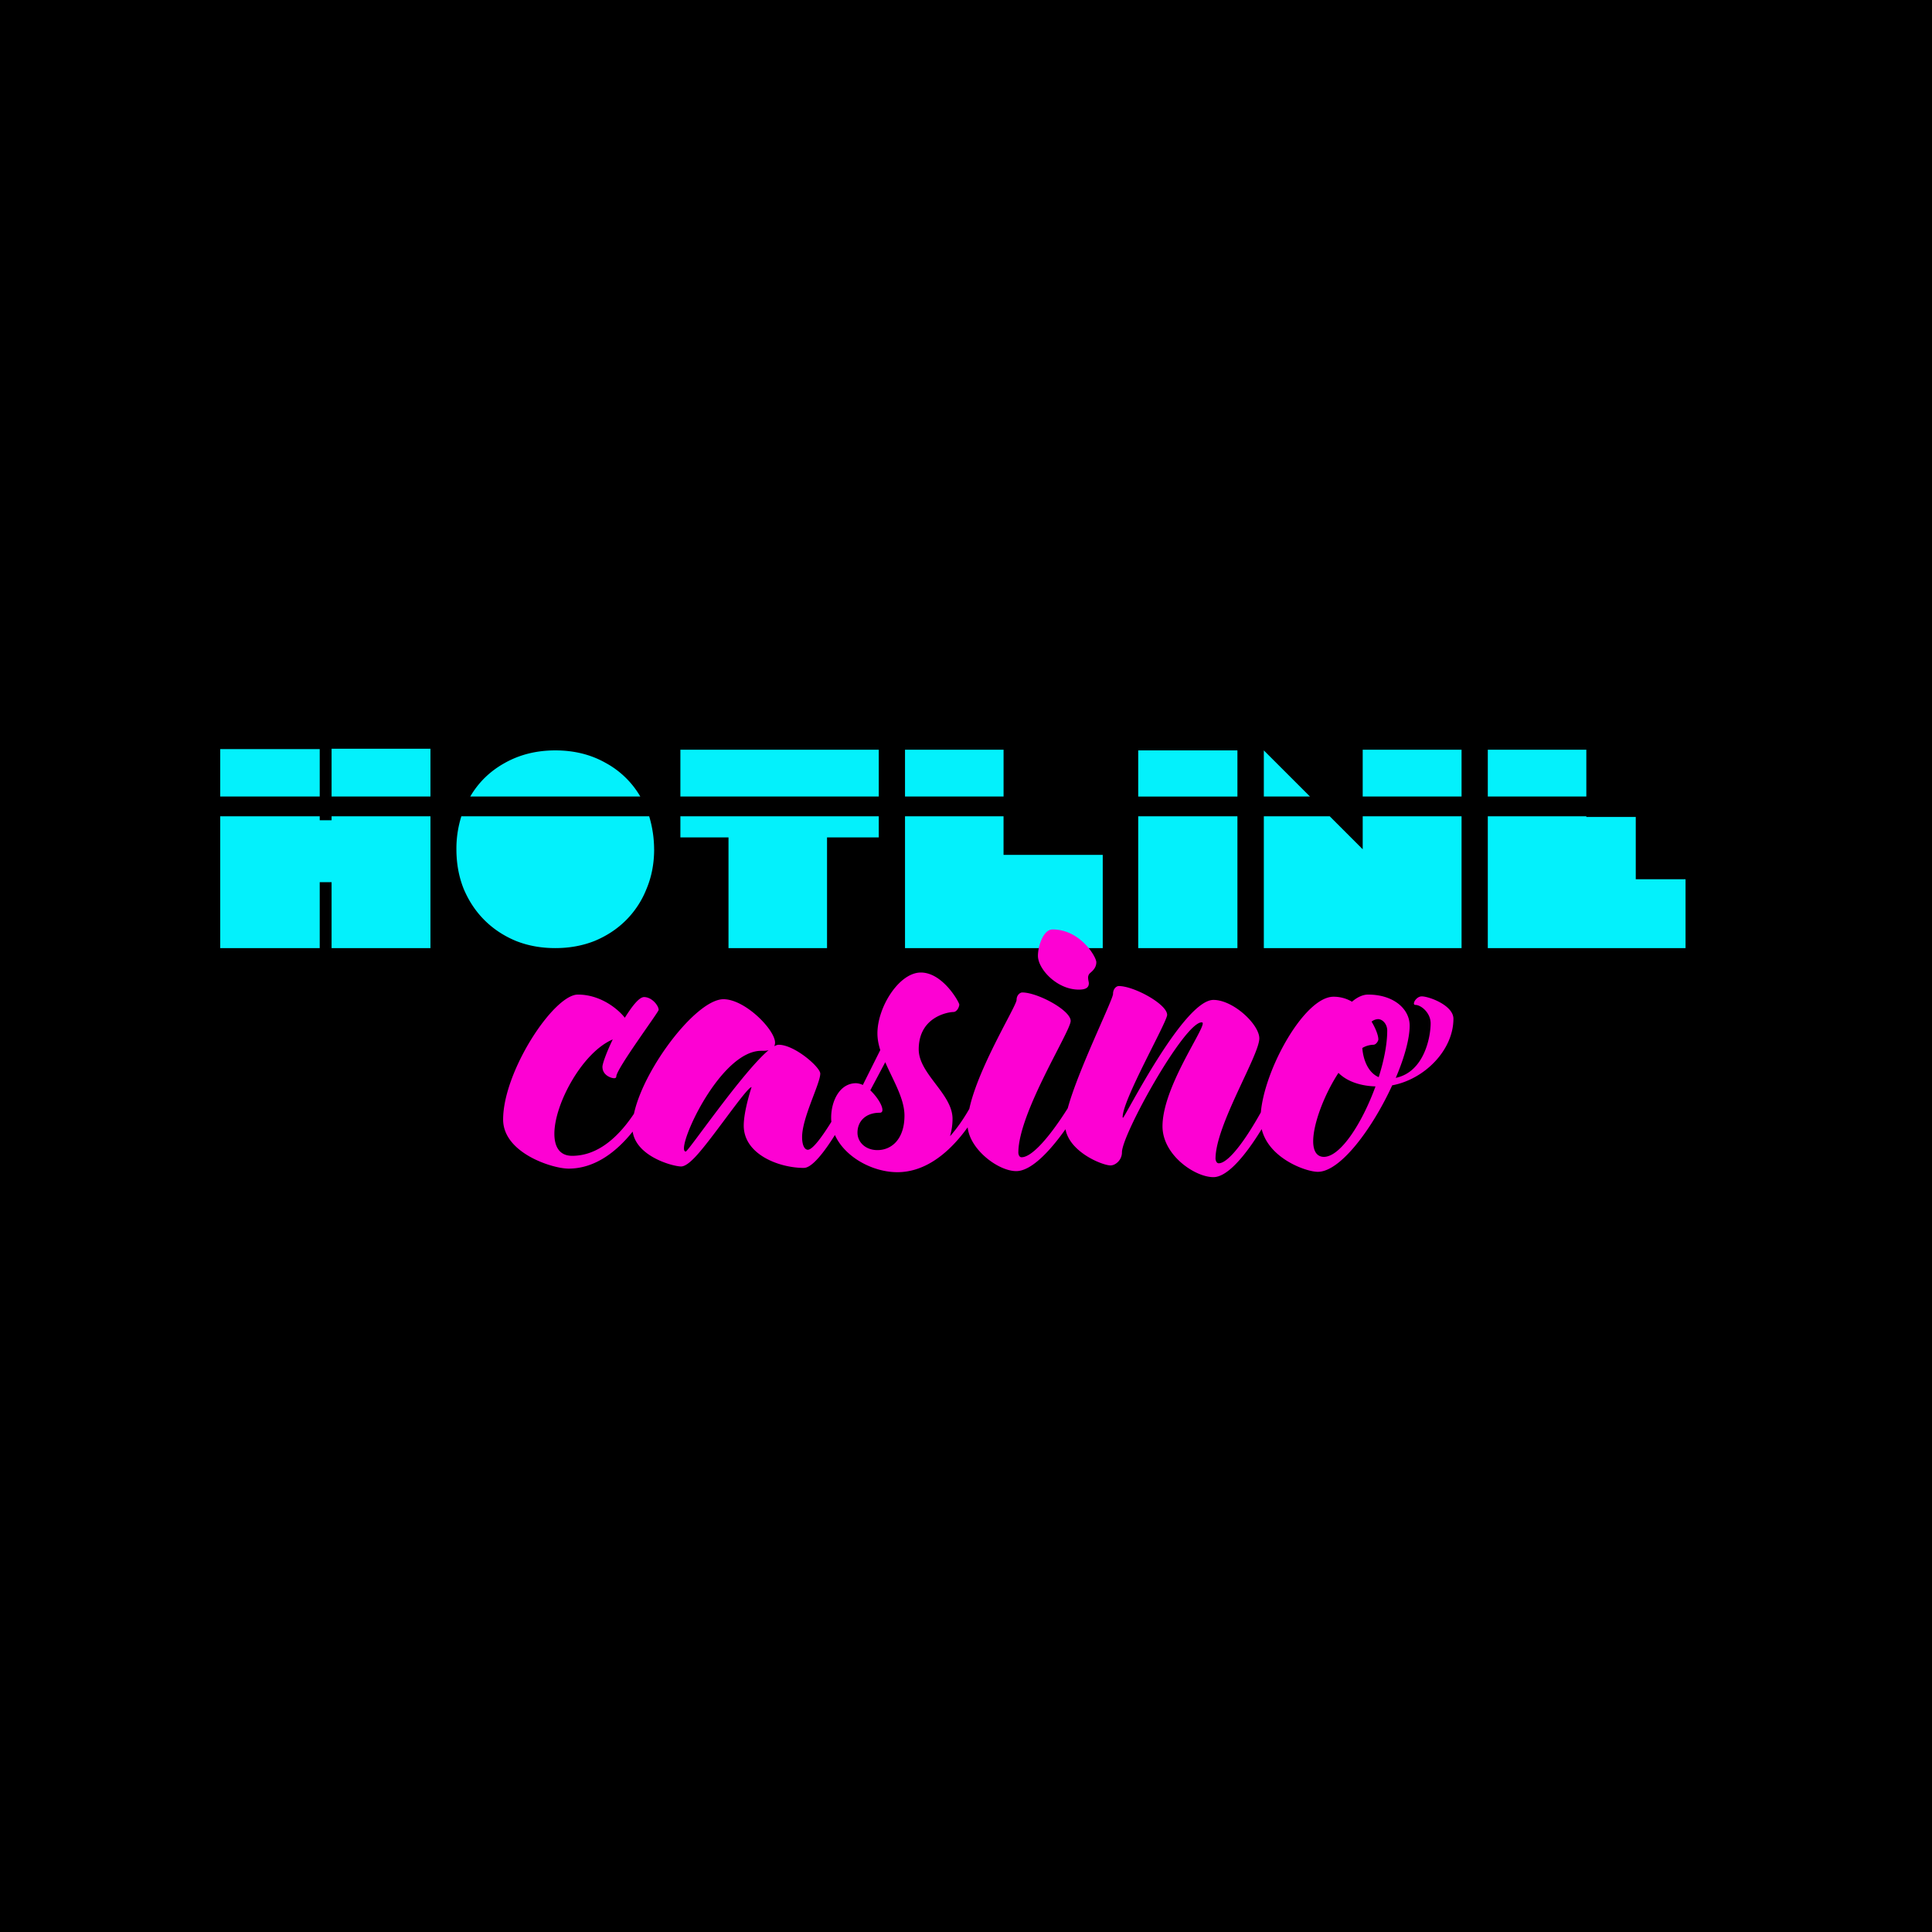
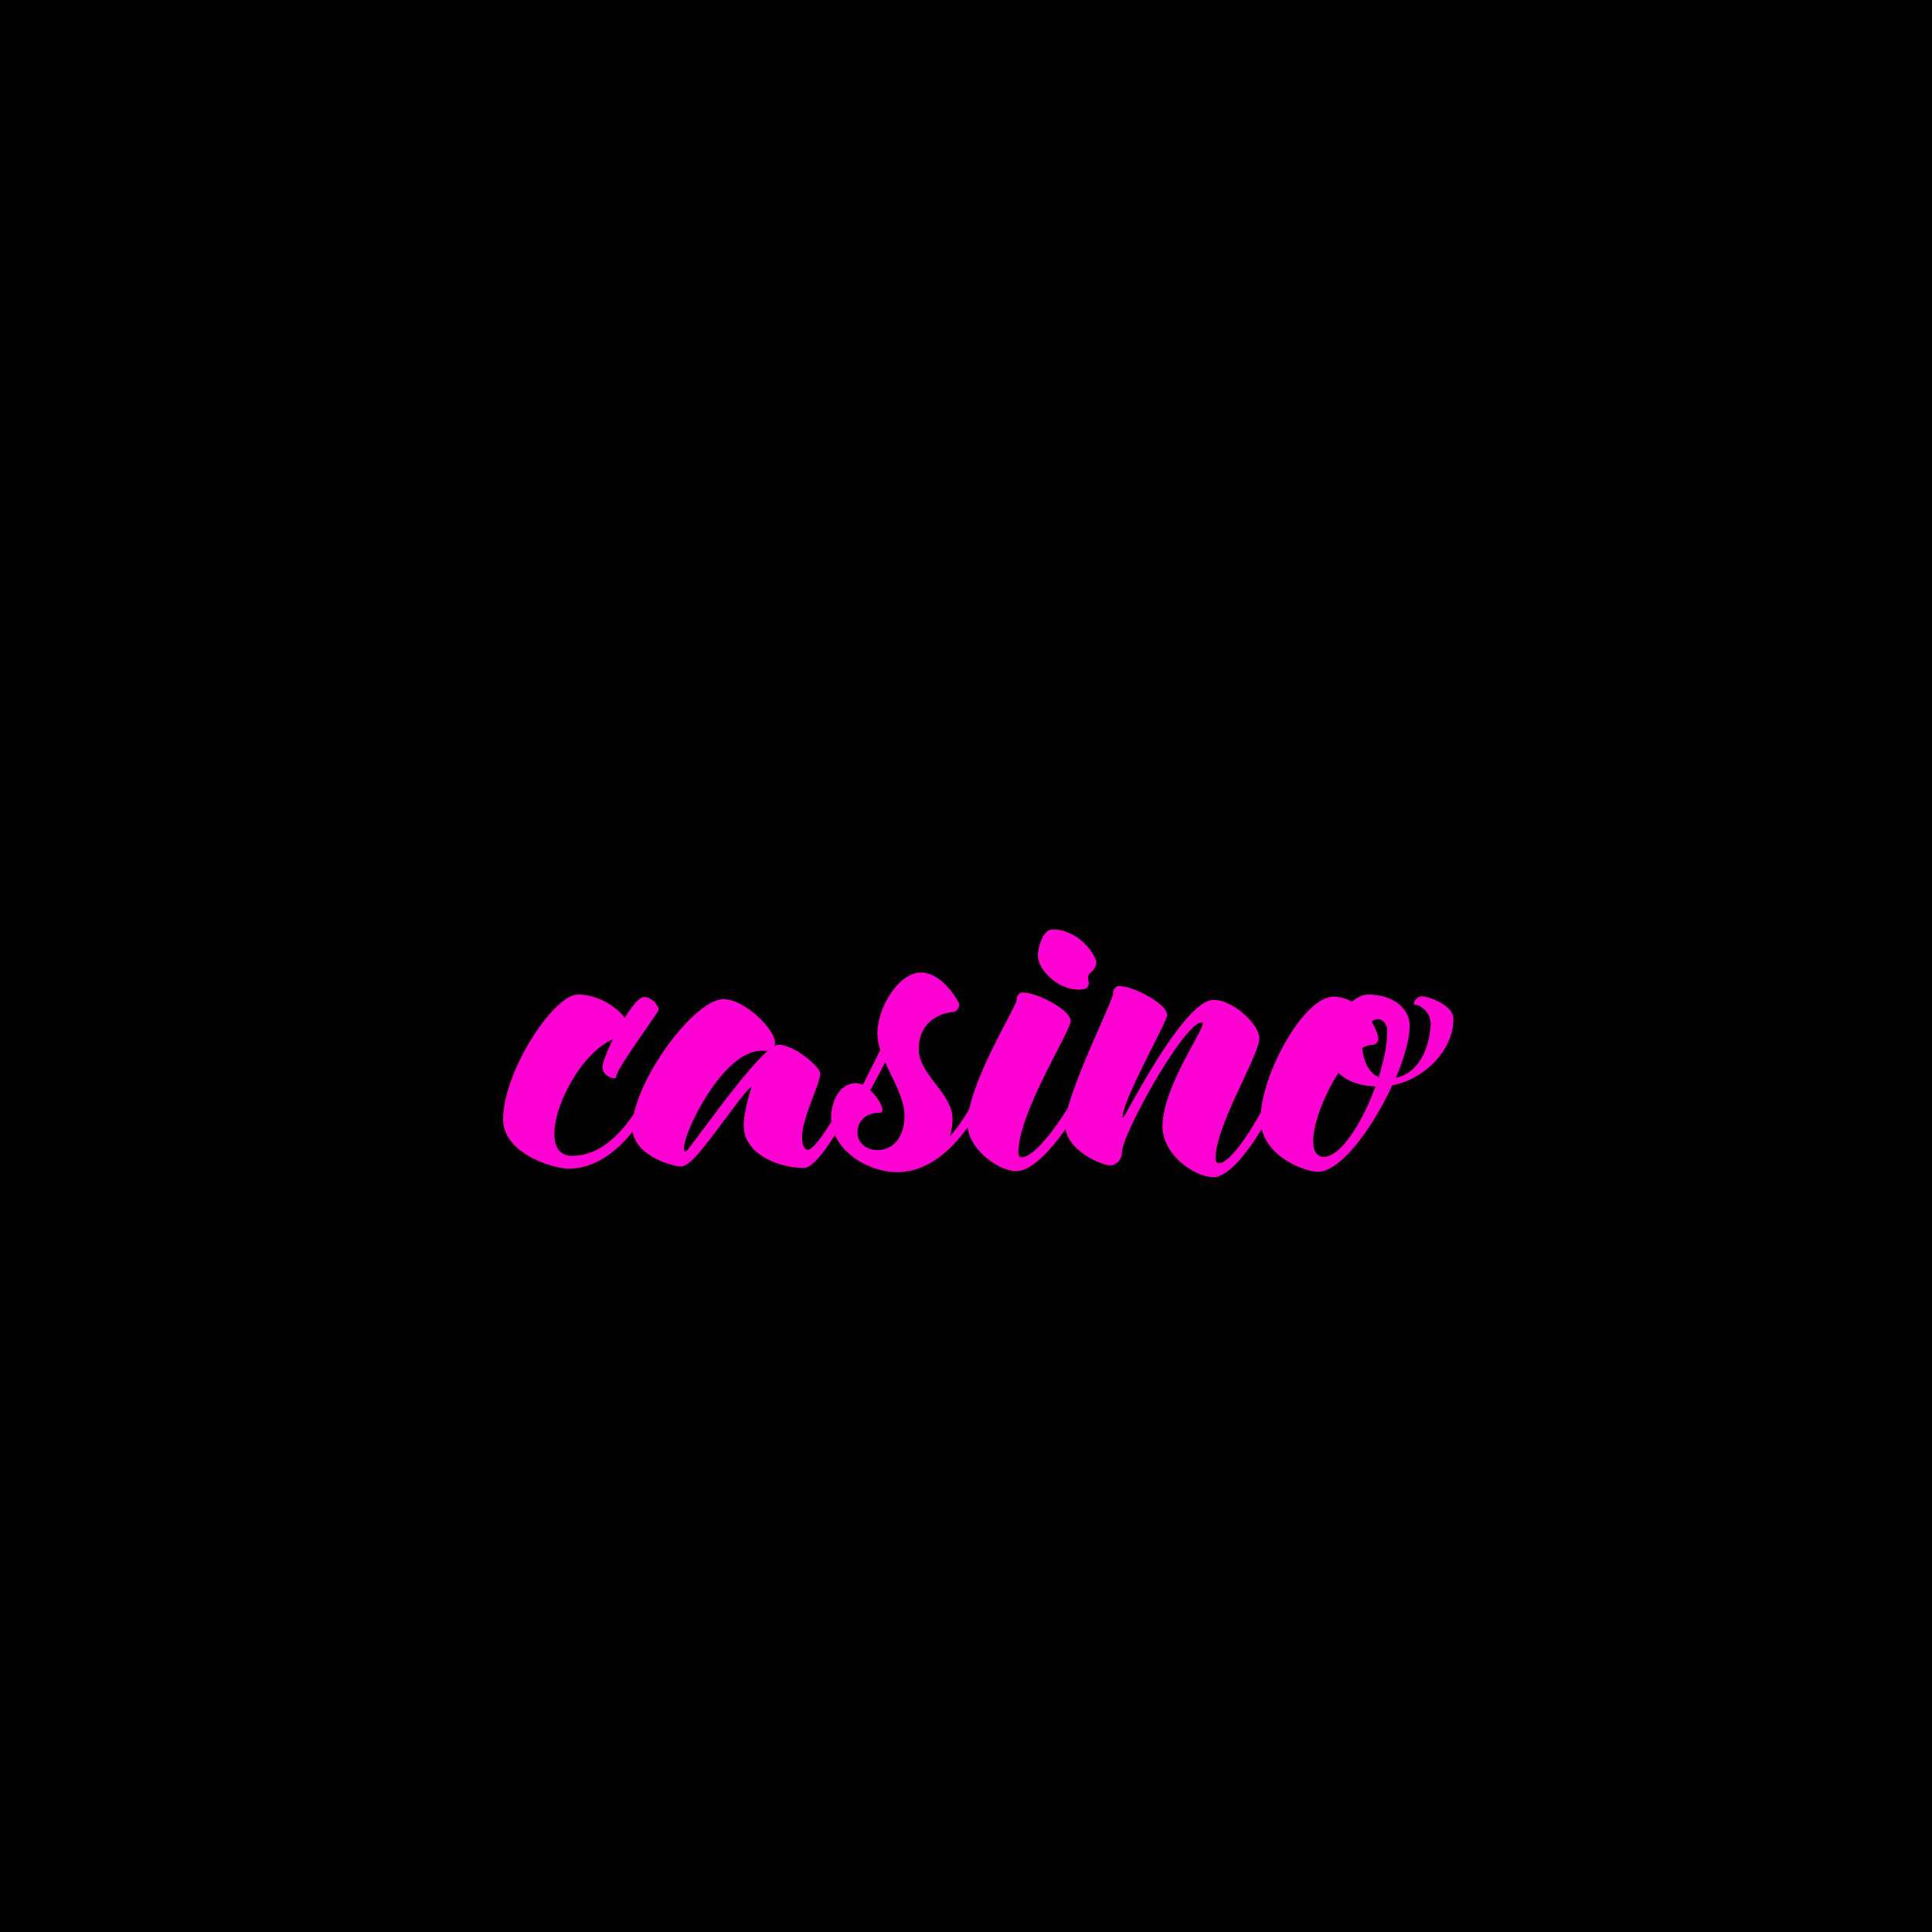
<svg xmlns="http://www.w3.org/2000/svg" width="72" height="72" fill="none" viewBox="0 0 72 72">
  <path fill="#FCF6D5" d="M0 0h72v72H0z" />
  <path fill="#000" d="M0 0h72v72H0z" />
  <g>
-     <path fill="#03F1FC" d="M16.042 35.333v-4.912h-3.685v.148h-.442v-.148H8.207v4.912h3.708v-2.456h.442v2.456h3.685zm0-7.43h-3.685v1.781h3.685v-1.78zm-7.835 1.781h3.708v-1.768H8.207v1.768zm16.17 1.965a4.318 4.318 0 00-.184-1.228h-7a4.016 4.016 0 00-.184 1.228c0 .532.09 1.024.27 1.474.189.45.447.839.774 1.166.328.328.717.586 1.167.774.45.18.941.27 1.474.27.532 0 1.023-.09 1.473-.27.45-.188.84-.446 1.167-.774a3.43 3.43 0 00.761-1.166c.189-.45.283-.942.283-1.474zm-3.683-3.684c-.696 0-1.323.155-1.88.467-.548.303-.978.72-1.289 1.252h6.337a3.328 3.328 0 00-1.29-1.252c-.548-.311-1.174-.467-1.878-.467zm6.455 3.242v4.126h3.672v-4.126h1.928v-.786h-7.393v.786h1.793zm5.6-3.267h-7.393v1.744h7.393V27.94zm4.65 3.918v-1.437h-3.672v4.912h7.369v-3.475h-3.697zm0-3.918h-3.672v1.744H37.4V27.94zm8.716 7.393v-4.912h-3.697v4.912h3.697zm-3.697-7.368v1.72h3.697v-1.72h-3.697zm4.681 7.368h7.369v-4.912h-3.684v1.228l-1.228-1.228h-2.457v4.912zm3.685-5.649h3.684V27.94h-3.684v1.744zm-3.685 0h1.72l-1.72-1.719v1.72zm8.348 5.65h7.368v-2.567H60.96v-2.321h-1.842v-.025h-3.672v4.912zm3.671-7.394h-3.672v1.744h3.672V27.94z" />
    <path fill="#FD01D3" d="M21.323 43.074c-.477 0-.663-.345-.663-.823 0-1.114 1.048-3.037 2.175-3.514-.225.464-.384.901-.384 1.02 0 .32.331.425.437.425.053 0 .08-.026.08-.066 0-.279 1.578-2.4 1.578-2.48 0-.16-.252-.478-.544-.478-.185 0-.45.345-.716.77-.332-.412-.981-.863-1.75-.863-.902 0-2.786 2.865-2.786 4.656 0 1.246 1.83 1.83 2.44 1.83 2.016 0 3.184-2.653 3.21-2.719a.583.583 0 00.04-.186c0-.132-.066-.199-.133-.199-.04 0-.066.014-.092.053-.253.412-1.207 2.574-2.892 2.574zm8.636.45c.61 0 1.803-2.36 1.857-2.48.04-.106-.12-.291-.226-.291 0 0-1.114 2.095-1.485 2.095-.08 0-.213-.093-.213-.477 0-.717.677-1.99.677-2.361 0-.239-.955-1.075-1.552-1.075-.053 0-.106.027-.16.053.014-.04.027-.08.027-.132 0-.478-1.114-1.618-1.923-1.618-1.114 0-3.395 3.143-3.395 4.775 0 1.06 1.512 1.458 1.817 1.458.12 0 .279-.106.464-.291.584-.57 1.976-2.666 2.162-2.666 0 0-.292.875-.292 1.432 0 1.075 1.313 1.579 2.242 1.579zm-1.592-4.363c.12 0 .212 0 .279-.027-.969.81-2.998 3.78-3.09 3.78-.04 0-.067-.04-.067-.119 0-.637 1.472-3.634 2.878-3.634zm4.624.424c.292.677.716 1.353.716 1.99 0 .875-.477 1.286-1.008 1.286-.438 0-.743-.291-.743-.65 0-.437.319-.742.823-.742.08 0 .106-.04.106-.106 0-.173-.2-.491-.451-.73l.557-1.048zm.45 4.099c1.87 0 3.038-2.295 3.25-2.72.027-.052.04-.079.04-.132 0-.12-.08-.292-.16-.292-.026 0-.039.014-.065.053l-.067.133c-.185.371-.517 1.035-1.034 1.618.053-.186.093-.398.093-.65 0-.928-1.26-1.671-1.26-2.586 0-1.234 1.127-1.393 1.286-1.393.146 0 .226-.199.226-.278 0-.08-.61-1.194-1.433-1.194-.809 0-1.618 1.287-1.618 2.268 0 .212.04.411.106.623l-.65 1.3a.648.648 0 00-.252-.066c-.61 0-.928.663-.928 1.286 0 1.168 1.326 2.03 2.467 2.03zm4.51-.73c0-1.485 1.95-4.523 1.95-4.907 0-.398-1.233-1.061-1.804-1.061-.079 0-.212.093-.212.278 0 .252-1.83 3.144-1.83 4.63 0 .888 1.127 1.75 1.817 1.75 1.207 0 3.064-3.435 3.342-4.31.014-.04.027-.08.027-.12 0-.146-.093-.305-.16-.305-.026 0-.039.026-.066.066-.703 1.685-2.241 4.152-2.944 4.152-.106 0-.12-.146-.12-.173zm1.274-8.316c-.345 0-.544.624-.544.982 0 .49.703 1.26 1.525 1.26.305 0 .372-.106.372-.24 0-.039-.027-.118-.027-.198a.22.22 0 01.066-.172c.093-.08.24-.2.24-.412 0-.199-.598-1.22-1.632-1.22zm5.558 3.462c.026 0 .04.013.04.04 0 .318-1.5 2.414-1.5 3.833 0 1.074 1.208 1.896 1.897 1.896.929 0 2.229-2.52 2.388-2.851.013-.027.013-.053.013-.093 0-.146-.08-.292-.16-.292-.026 0-.052.013-.066.053-.862 1.711-1.604 2.666-1.976 2.666-.106 0-.12-.16-.12-.172 0-1.247 1.632-3.847 1.632-4.483 0-.518-.968-1.433-1.71-1.433-1.115 0-3.303 4.39-3.37 4.39-.013 0-.013-.013-.013-.026 0-.65 1.658-3.541 1.658-3.807 0-.398-1.233-1.074-1.804-1.074-.08 0-.212.093-.212.292 0 .252-1.79 3.82-1.79 4.854 0 .982 1.379 1.539 1.697 1.539.173 0 .425-.186.425-.491 0-.663 2.32-4.841 2.97-4.841zm4.913-.955c-1.128 0-2.72 2.958-2.72 4.562 0 1.353 1.645 1.963 2.136 1.963.849 0 2.042-1.631 2.772-3.223 1.207-.225 2.281-1.313 2.281-2.48 0-.504-.915-.835-1.18-.835-.16 0-.292.172-.292.265 0 .026.013.053.053.053.212 0 .57.292.57.69 0 .477-.225 1.803-1.3 2.029.319-.743.518-1.459.518-1.95 0-.61-.584-1.154-1.552-1.154-.186 0-.398.093-.597.266a1.34 1.34 0 00-.69-.186zm-.359 5.968c-.199 0-.398-.132-.398-.583 0-.65.412-1.738.942-2.547.358.358.902.491 1.38.504-.491 1.353-1.3 2.626-1.924 2.626zm1.844-4.178c.106 0 .186-.145.186-.199 0-.145-.093-.397-.252-.663a.42.42 0 01.238-.093c.173 0 .345.186.345.425 0 .504-.12 1.114-.318 1.737-.411-.172-.584-.69-.61-1.087a.85.85 0 01.411-.12z" />
  </g>
</svg>